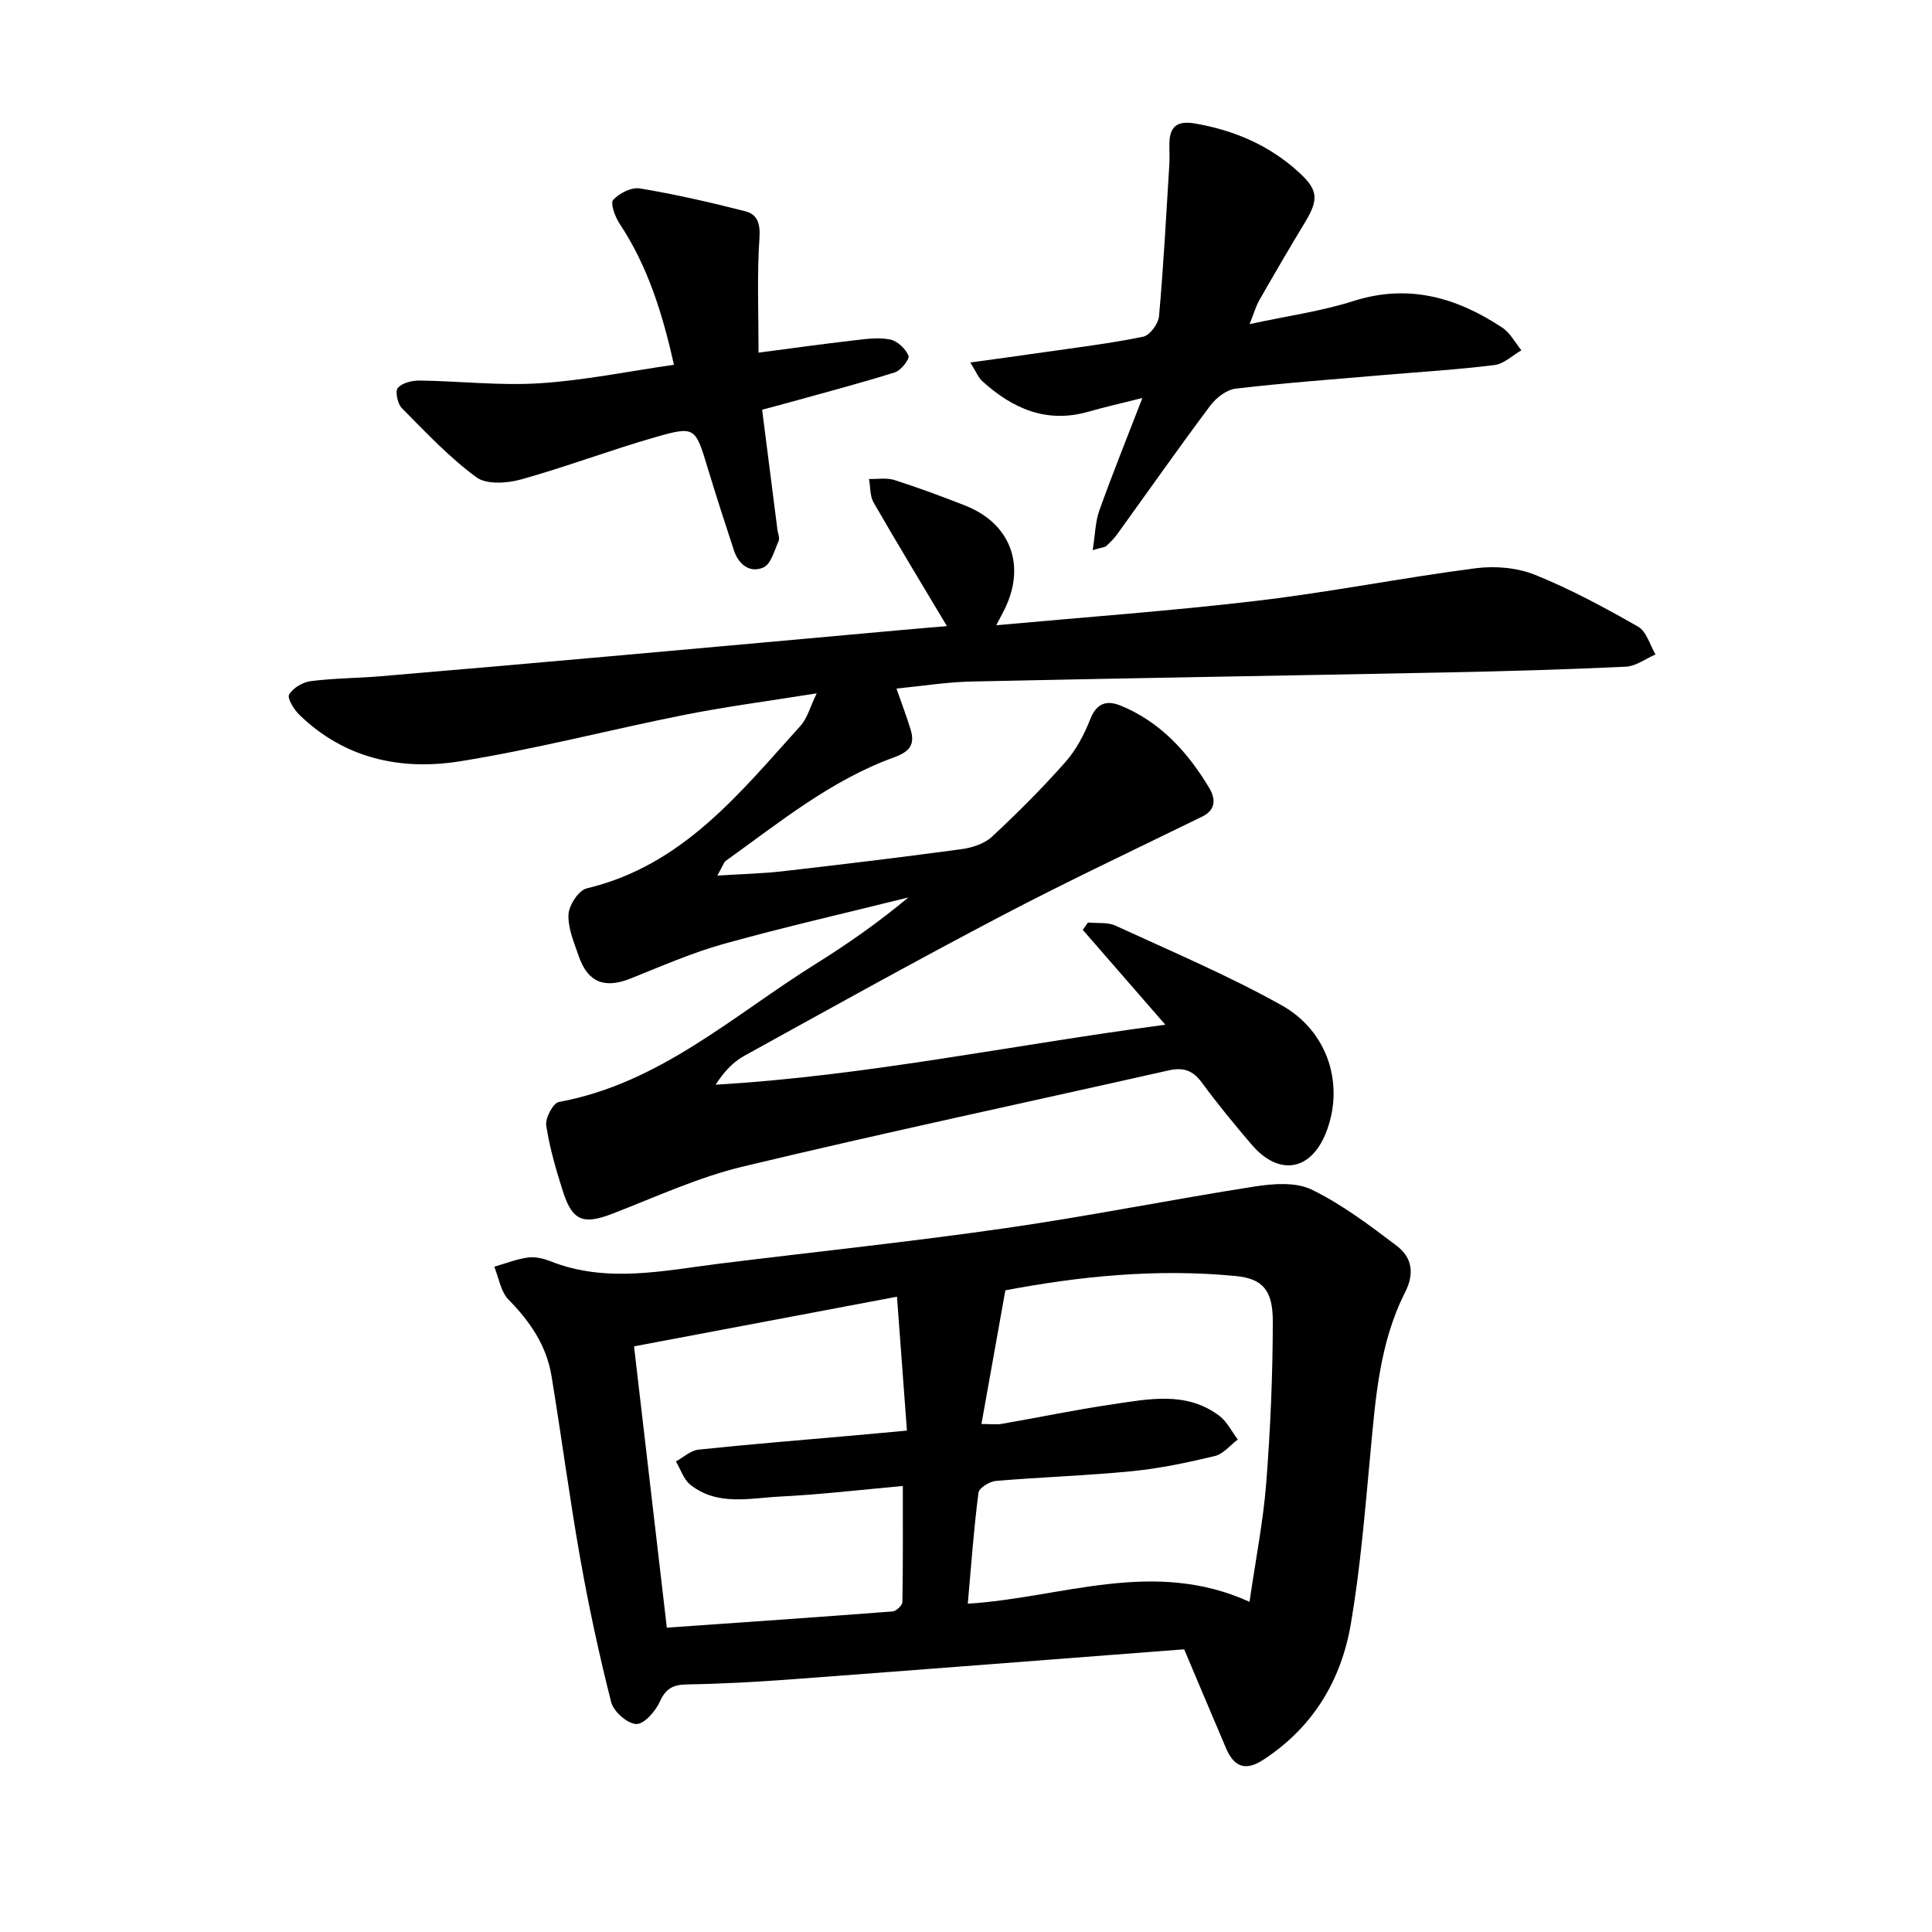
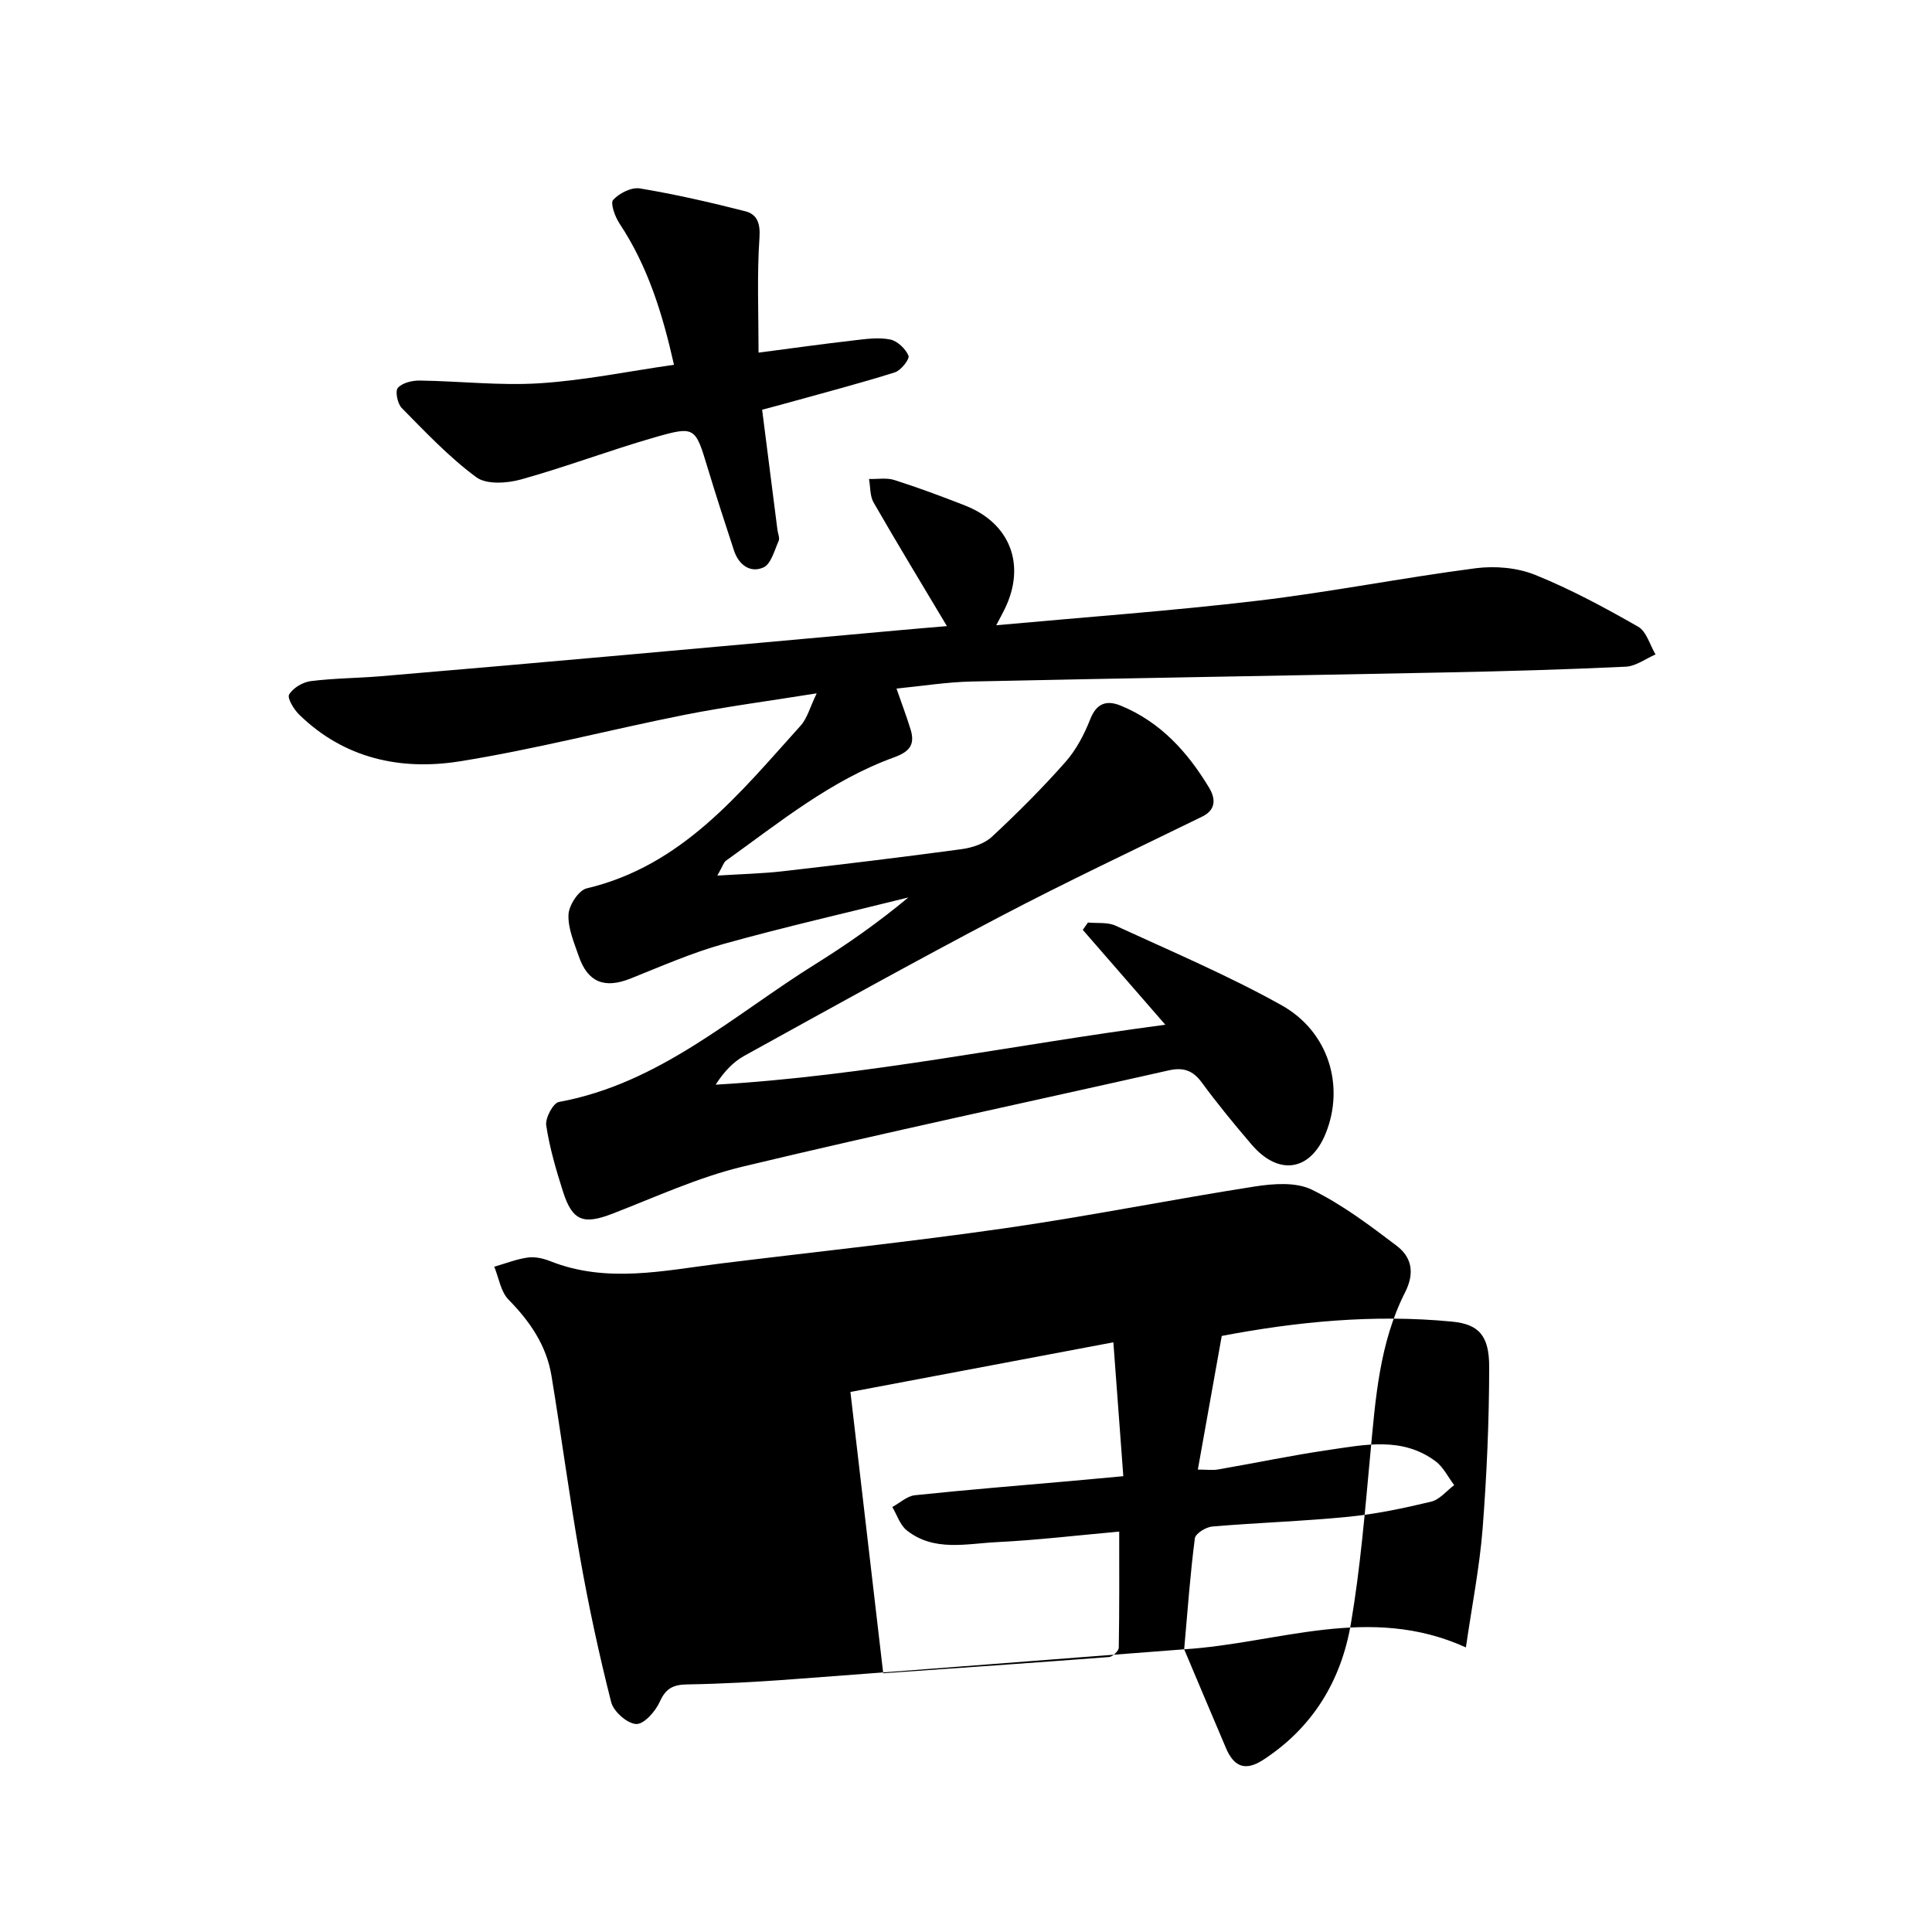
<svg xmlns="http://www.w3.org/2000/svg" enable-background="new 0 0 400 400" viewBox="0 0 400 400">
  <path d="m169.09 143.55c-9.85 1.58-18.68 2.73-27.4 4.46-15.54 3.09-30.91 7.13-46.53 9.62-12.19 1.94-23.89-.57-33.21-9.67-1.11-1.08-2.53-3.43-2.09-4.17.81-1.36 2.82-2.56 4.47-2.77 4.83-.61 9.73-.61 14.59-1.02 16.61-1.4 33.22-2.86 49.82-4.34 19.12-1.7 38.23-3.45 57.35-5.17 3.39-.31 6.79-.59 9.96-.86-5.16-8.64-10.27-17.06-15.18-25.59-.78-1.35-.65-3.23-.95-4.87 1.76.05 3.65-.3 5.27.22 4.93 1.57 9.79 3.38 14.61 5.27 9.4 3.68 12.67 12.36 8.2 21.46-.48.98-1.01 1.94-1.74 3.33 18.25-1.67 36.2-2.96 54.05-5.07 15.12-1.79 30.1-4.77 45.2-6.73 4.01-.52 8.61-.13 12.32 1.37 7.36 2.97 14.42 6.78 21.33 10.73 1.73.99 2.43 3.78 3.6 5.75-2.05.88-4.07 2.43-6.15 2.53-12.4.59-24.81.94-37.22 1.19-32.74.66-65.49 1.17-98.23 1.88-5.13.11-10.24.94-15.55 1.46 1.1 3.17 2.09 5.78 2.91 8.44.96 3.12-.13 4.61-3.41 5.8-13.05 4.72-23.72 13.46-34.83 21.42-.44.32-.61 1.02-1.76 3.06 5.25-.33 9.44-.42 13.58-.9 12.34-1.42 24.67-2.9 36.98-4.57 2.2-.3 4.73-1.12 6.29-2.57 5.3-4.93 10.44-10.07 15.23-15.49 2.22-2.51 3.89-5.71 5.13-8.86 1.32-3.36 3.44-3.96 6.29-2.8 8.22 3.36 13.88 9.62 18.33 17.03 1.24 2.07 1.57 4.47-1.45 5.95-13.95 6.82-28.01 13.45-41.76 20.66-17.83 9.35-35.42 19.14-53.05 28.87-2.31 1.28-4.21 3.3-5.92 5.97 31.14-1.8 61.39-8.23 93.1-12.41-6.23-7.15-11.66-13.4-17.09-19.64.36-.51.71-1.01 1.07-1.52 1.92.19 4.06-.11 5.71.65 11.54 5.31 23.28 10.28 34.35 16.46 9.85 5.5 13.12 16.81 9.15 26.58-3.16 7.77-9.72 8.82-15.3 2.31-3.58-4.18-7.09-8.45-10.35-12.89-1.86-2.53-3.85-3.17-6.84-2.5-29.38 6.63-58.86 12.89-88.14 19.91-9.24 2.21-18.05 6.29-26.97 9.74-6.05 2.34-8.34 1.58-10.3-4.56-1.43-4.49-2.77-9.06-3.47-13.69-.23-1.52 1.43-4.65 2.63-4.86 20.85-3.82 36.09-17.94 53.19-28.6 6.62-4.13 13.02-8.63 19.15-13.74-12.74 3.17-25.56 6.09-38.2 9.61-6.61 1.84-12.96 4.64-19.35 7.19-5.34 2.12-8.81.79-10.68-4.63-.97-2.82-2.26-5.79-2.13-8.63.09-1.93 2.1-5.03 3.77-5.42 19.82-4.7 31.67-19.71 44.3-33.7 1.38-1.55 1.93-3.82 3.32-6.68z" />
-   <path d="m245.17 341.47c-27.28 2.09-54.25 4.2-81.22 6.21-7.21.54-14.44.94-21.67 1.06-2.9.05-4.43.8-5.68 3.59-.89 1.99-3.27 4.68-4.88 4.61-1.85-.08-4.69-2.58-5.18-4.52-2.5-9.85-4.65-19.81-6.42-29.82-2.22-12.54-3.87-25.18-5.94-37.74-1.03-6.27-4.44-11.26-8.89-15.78-1.62-1.65-2.01-4.51-2.96-6.82 2.31-.66 4.58-1.57 6.93-1.9 1.48-.21 3.2.17 4.63.74 11.74 4.67 23.55 1.95 35.35.49 19.66-2.43 39.38-4.5 58.98-7.32 17.24-2.48 34.35-5.93 51.57-8.62 3.86-.6 8.51-.95 11.79.65 6.27 3.06 11.99 7.38 17.59 11.63 3.14 2.38 3.76 5.65 1.73 9.65-5.31 10.47-6.12 22-7.19 33.46-1.1 11.75-2.05 23.55-4.03 35.16-2 11.71-7.84 21.44-18.12 28.14-3.8 2.48-6.12 1.39-7.74-2.43-2.88-6.76-5.74-13.55-8.65-20.44zm-44.8-9.44c19.5-1.22 38.34-9.47 58.33-.39 1.28-8.83 2.84-16.67 3.46-24.59.86-11.12 1.35-22.3 1.36-33.45.01-6.5-2.13-8.87-7.66-9.41-16.22-1.58-32.28.02-47.71 2.96-1.69 9.44-3.29 18.4-4.95 27.67 1.79 0 3.04.18 4.23-.03 7.58-1.31 15.12-2.9 22.72-4.01 7.58-1.11 15.4-2.83 22.29 2.34 1.6 1.2 2.57 3.25 3.83 4.92-1.58 1.18-3 3-4.76 3.42-5.63 1.35-11.34 2.56-17.1 3.13-9.38.93-18.83 1.22-28.23 2.02-1.31.11-3.48 1.46-3.6 2.45-.96 7.43-1.5 14.92-2.21 22.97zm-14.66-63.56c-19.67 3.71-37.58 7.1-54.44 10.28 2.32 19.91 4.53 38.86 6.79 58.24 15.43-1.08 31.1-2.16 46.76-3.36.75-.06 2-1.26 2.01-1.95.14-7.95.09-15.9.09-24.02-8.72.78-17 1.77-25.31 2.18-6.32.31-13.04 2.04-18.68-2.44-1.4-1.11-2.01-3.2-2.99-4.83 1.56-.84 3.06-2.27 4.69-2.44 10.77-1.13 21.57-2 32.36-2.95 3.35-.3 6.71-.61 10.78-.99-.69-9.27-1.32-17.78-2.06-27.72z" />
-   <path d="m226.23 113.9c.51-3.22.54-5.9 1.4-8.28 2.68-7.49 5.66-14.87 8.89-23.22-4.33 1.09-7.8 1.87-11.22 2.85-8.68 2.47-15.7-.68-21.97-6.37-.75-.68-1.15-1.76-2.44-3.83 5.62-.78 10.47-1.43 15.3-2.13 6.84-.99 13.73-1.82 20.49-3.21 1.37-.28 3.14-2.67 3.28-4.22.94-10.46 1.49-20.96 2.14-31.45.09-1.41-.01-2.83.01-4.25.04-3.63 1.61-4.87 5.37-4.21 8.12 1.42 15.34 4.51 21.45 10.1 3.94 3.6 4.14 5.58 1.31 10.26-3.25 5.37-6.41 10.79-9.53 16.24-.67 1.17-1.04 2.51-2 4.93 7.82-1.7 14.84-2.66 21.49-4.78 11.42-3.64 21.4-.74 30.84 5.51 1.63 1.08 2.65 3.1 3.95 4.68-1.85 1.06-3.62 2.82-5.57 3.06-7.64.95-15.35 1.41-23.03 2.07-10.19.88-20.39 1.62-30.54 2.81-1.9.22-4.08 1.91-5.3 3.55-6.58 8.79-12.88 17.78-19.31 26.68-.64.88-1.44 1.66-2.25 2.4-.34.24-.89.25-2.76.81z" />
+   <path d="m245.17 341.47c-27.28 2.09-54.25 4.2-81.22 6.21-7.21.54-14.44.94-21.67 1.06-2.9.05-4.43.8-5.68 3.59-.89 1.99-3.27 4.68-4.88 4.61-1.85-.08-4.69-2.58-5.18-4.52-2.5-9.85-4.65-19.81-6.42-29.82-2.22-12.54-3.87-25.18-5.94-37.74-1.03-6.27-4.44-11.26-8.89-15.78-1.62-1.65-2.01-4.51-2.96-6.82 2.31-.66 4.58-1.57 6.93-1.9 1.48-.21 3.2.17 4.63.74 11.74 4.67 23.55 1.95 35.35.49 19.66-2.43 39.38-4.5 58.98-7.32 17.24-2.48 34.35-5.93 51.57-8.62 3.86-.6 8.51-.95 11.79.65 6.27 3.06 11.99 7.38 17.59 11.63 3.14 2.38 3.76 5.65 1.73 9.65-5.31 10.47-6.12 22-7.19 33.46-1.1 11.75-2.05 23.55-4.03 35.16-2 11.71-7.84 21.44-18.12 28.14-3.8 2.48-6.12 1.39-7.74-2.43-2.88-6.76-5.74-13.55-8.65-20.44zc19.5-1.22 38.34-9.47 58.33-.39 1.28-8.83 2.84-16.67 3.46-24.59.86-11.12 1.35-22.3 1.36-33.45.01-6.5-2.13-8.87-7.66-9.41-16.22-1.58-32.28.02-47.71 2.96-1.69 9.44-3.29 18.4-4.95 27.67 1.79 0 3.04.18 4.23-.03 7.58-1.31 15.12-2.9 22.72-4.01 7.58-1.11 15.4-2.83 22.29 2.34 1.6 1.2 2.57 3.25 3.83 4.92-1.58 1.18-3 3-4.76 3.42-5.63 1.35-11.34 2.56-17.1 3.13-9.38.93-18.83 1.22-28.23 2.02-1.31.11-3.48 1.46-3.6 2.45-.96 7.43-1.5 14.92-2.21 22.97zm-14.66-63.56c-19.67 3.71-37.58 7.1-54.44 10.28 2.32 19.91 4.53 38.86 6.79 58.24 15.43-1.08 31.1-2.16 46.76-3.36.75-.06 2-1.26 2.01-1.95.14-7.95.09-15.9.09-24.02-8.72.78-17 1.77-25.31 2.18-6.32.31-13.04 2.04-18.68-2.44-1.4-1.11-2.01-3.2-2.99-4.83 1.56-.84 3.06-2.27 4.69-2.44 10.77-1.13 21.57-2 32.36-2.95 3.35-.3 6.71-.61 10.78-.99-.69-9.27-1.32-17.78-2.06-27.72z" />
  <path d="m157.05 73.01c6.73-.88 13.23-1.79 19.75-2.54 2.49-.29 5.1-.66 7.5-.18 1.49.3 3.19 1.91 3.79 3.35.29.69-1.55 3.05-2.81 3.45-7.17 2.26-14.46 4.16-21.7 6.18-1.79.5-3.59.97-5.79 1.56 1.07 8.4 2.12 16.63 3.17 24.86.1.78.52 1.7.25 2.31-.88 1.96-1.58 4.78-3.14 5.48-2.75 1.23-5.14-.55-6.11-3.51-1.87-5.67-3.71-11.36-5.44-17.07-2.56-8.46-2.59-8.75-10.87-6.38-9.32 2.67-18.42 6.14-27.76 8.74-2.9.81-7.16 1.1-9.27-.45-5.62-4.14-10.5-9.33-15.44-14.33-.88-.89-1.41-3.49-.81-4.17.92-1.05 2.96-1.54 4.51-1.52 8.3.11 16.64 1.09 24.89.56 9.19-.59 18.3-2.47 27.77-3.83-2.39-10.65-5.44-20.45-11.28-29.24-.93-1.41-1.94-4.21-1.31-4.9 1.26-1.38 3.79-2.66 5.53-2.37 7.34 1.22 14.61 2.89 21.83 4.73 2.46.63 3.13 2.51 2.93 5.48-.53 7.65-.19 15.36-.19 23.79z" />
</svg>